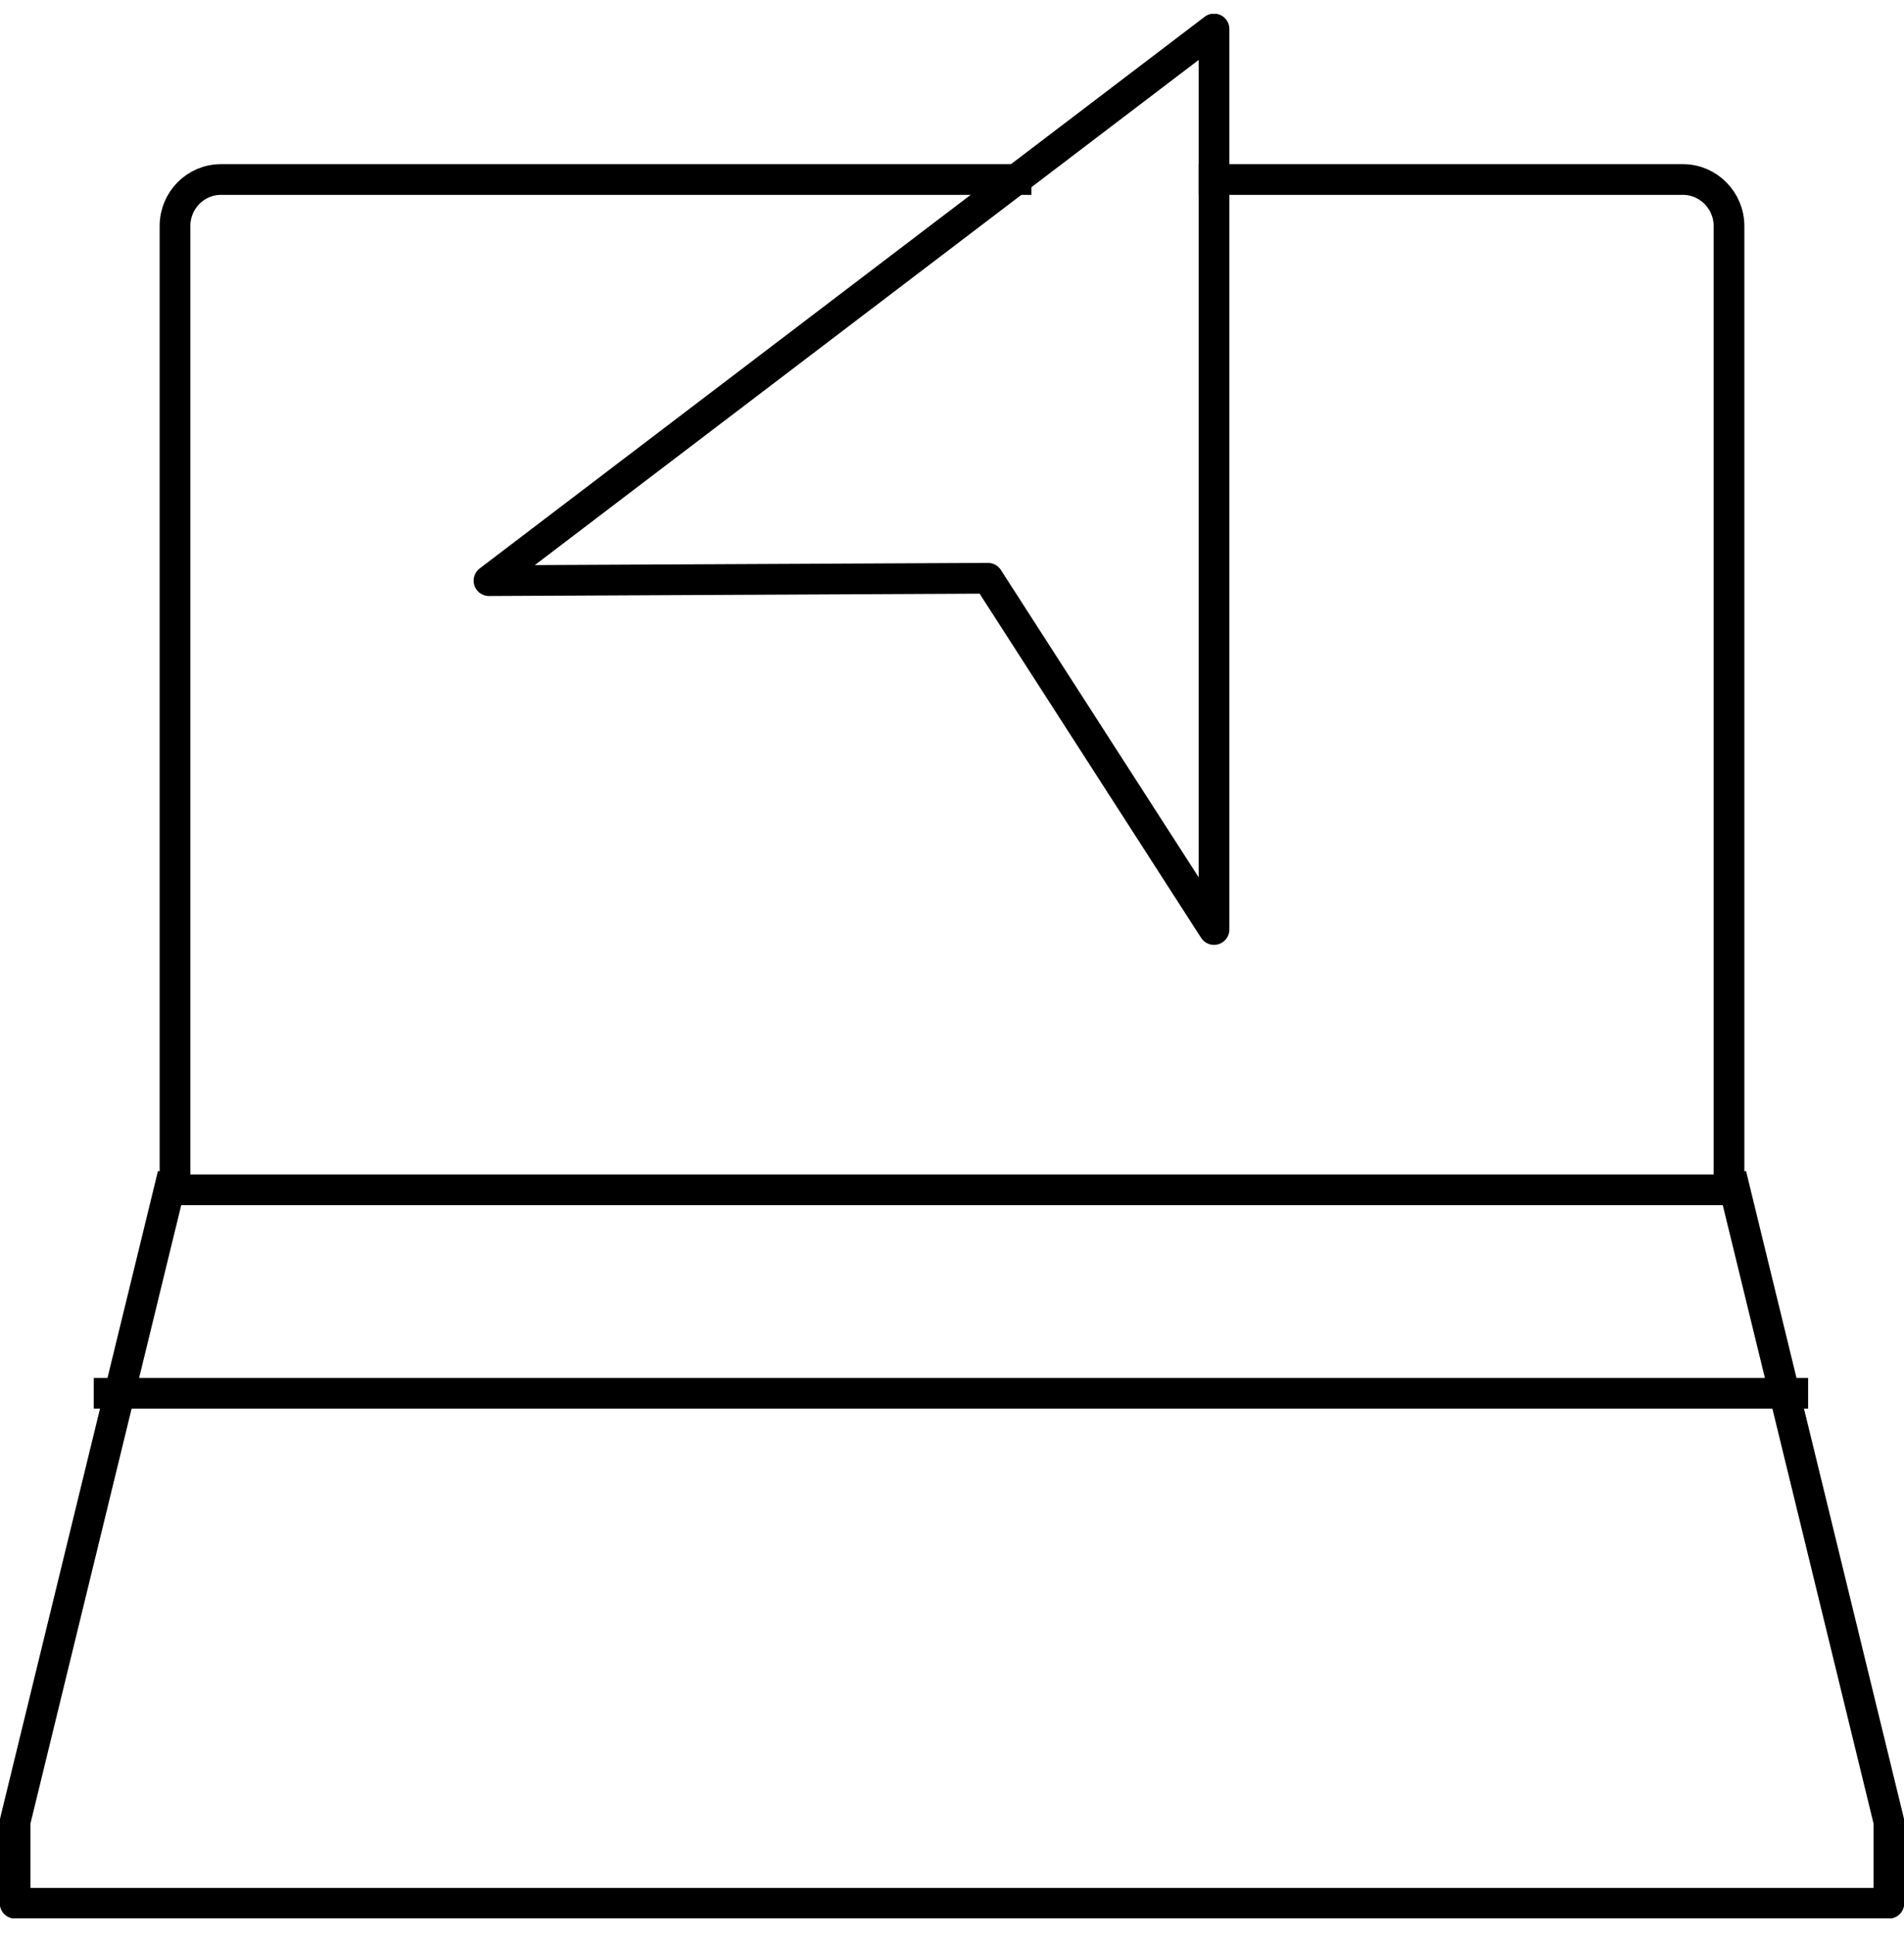
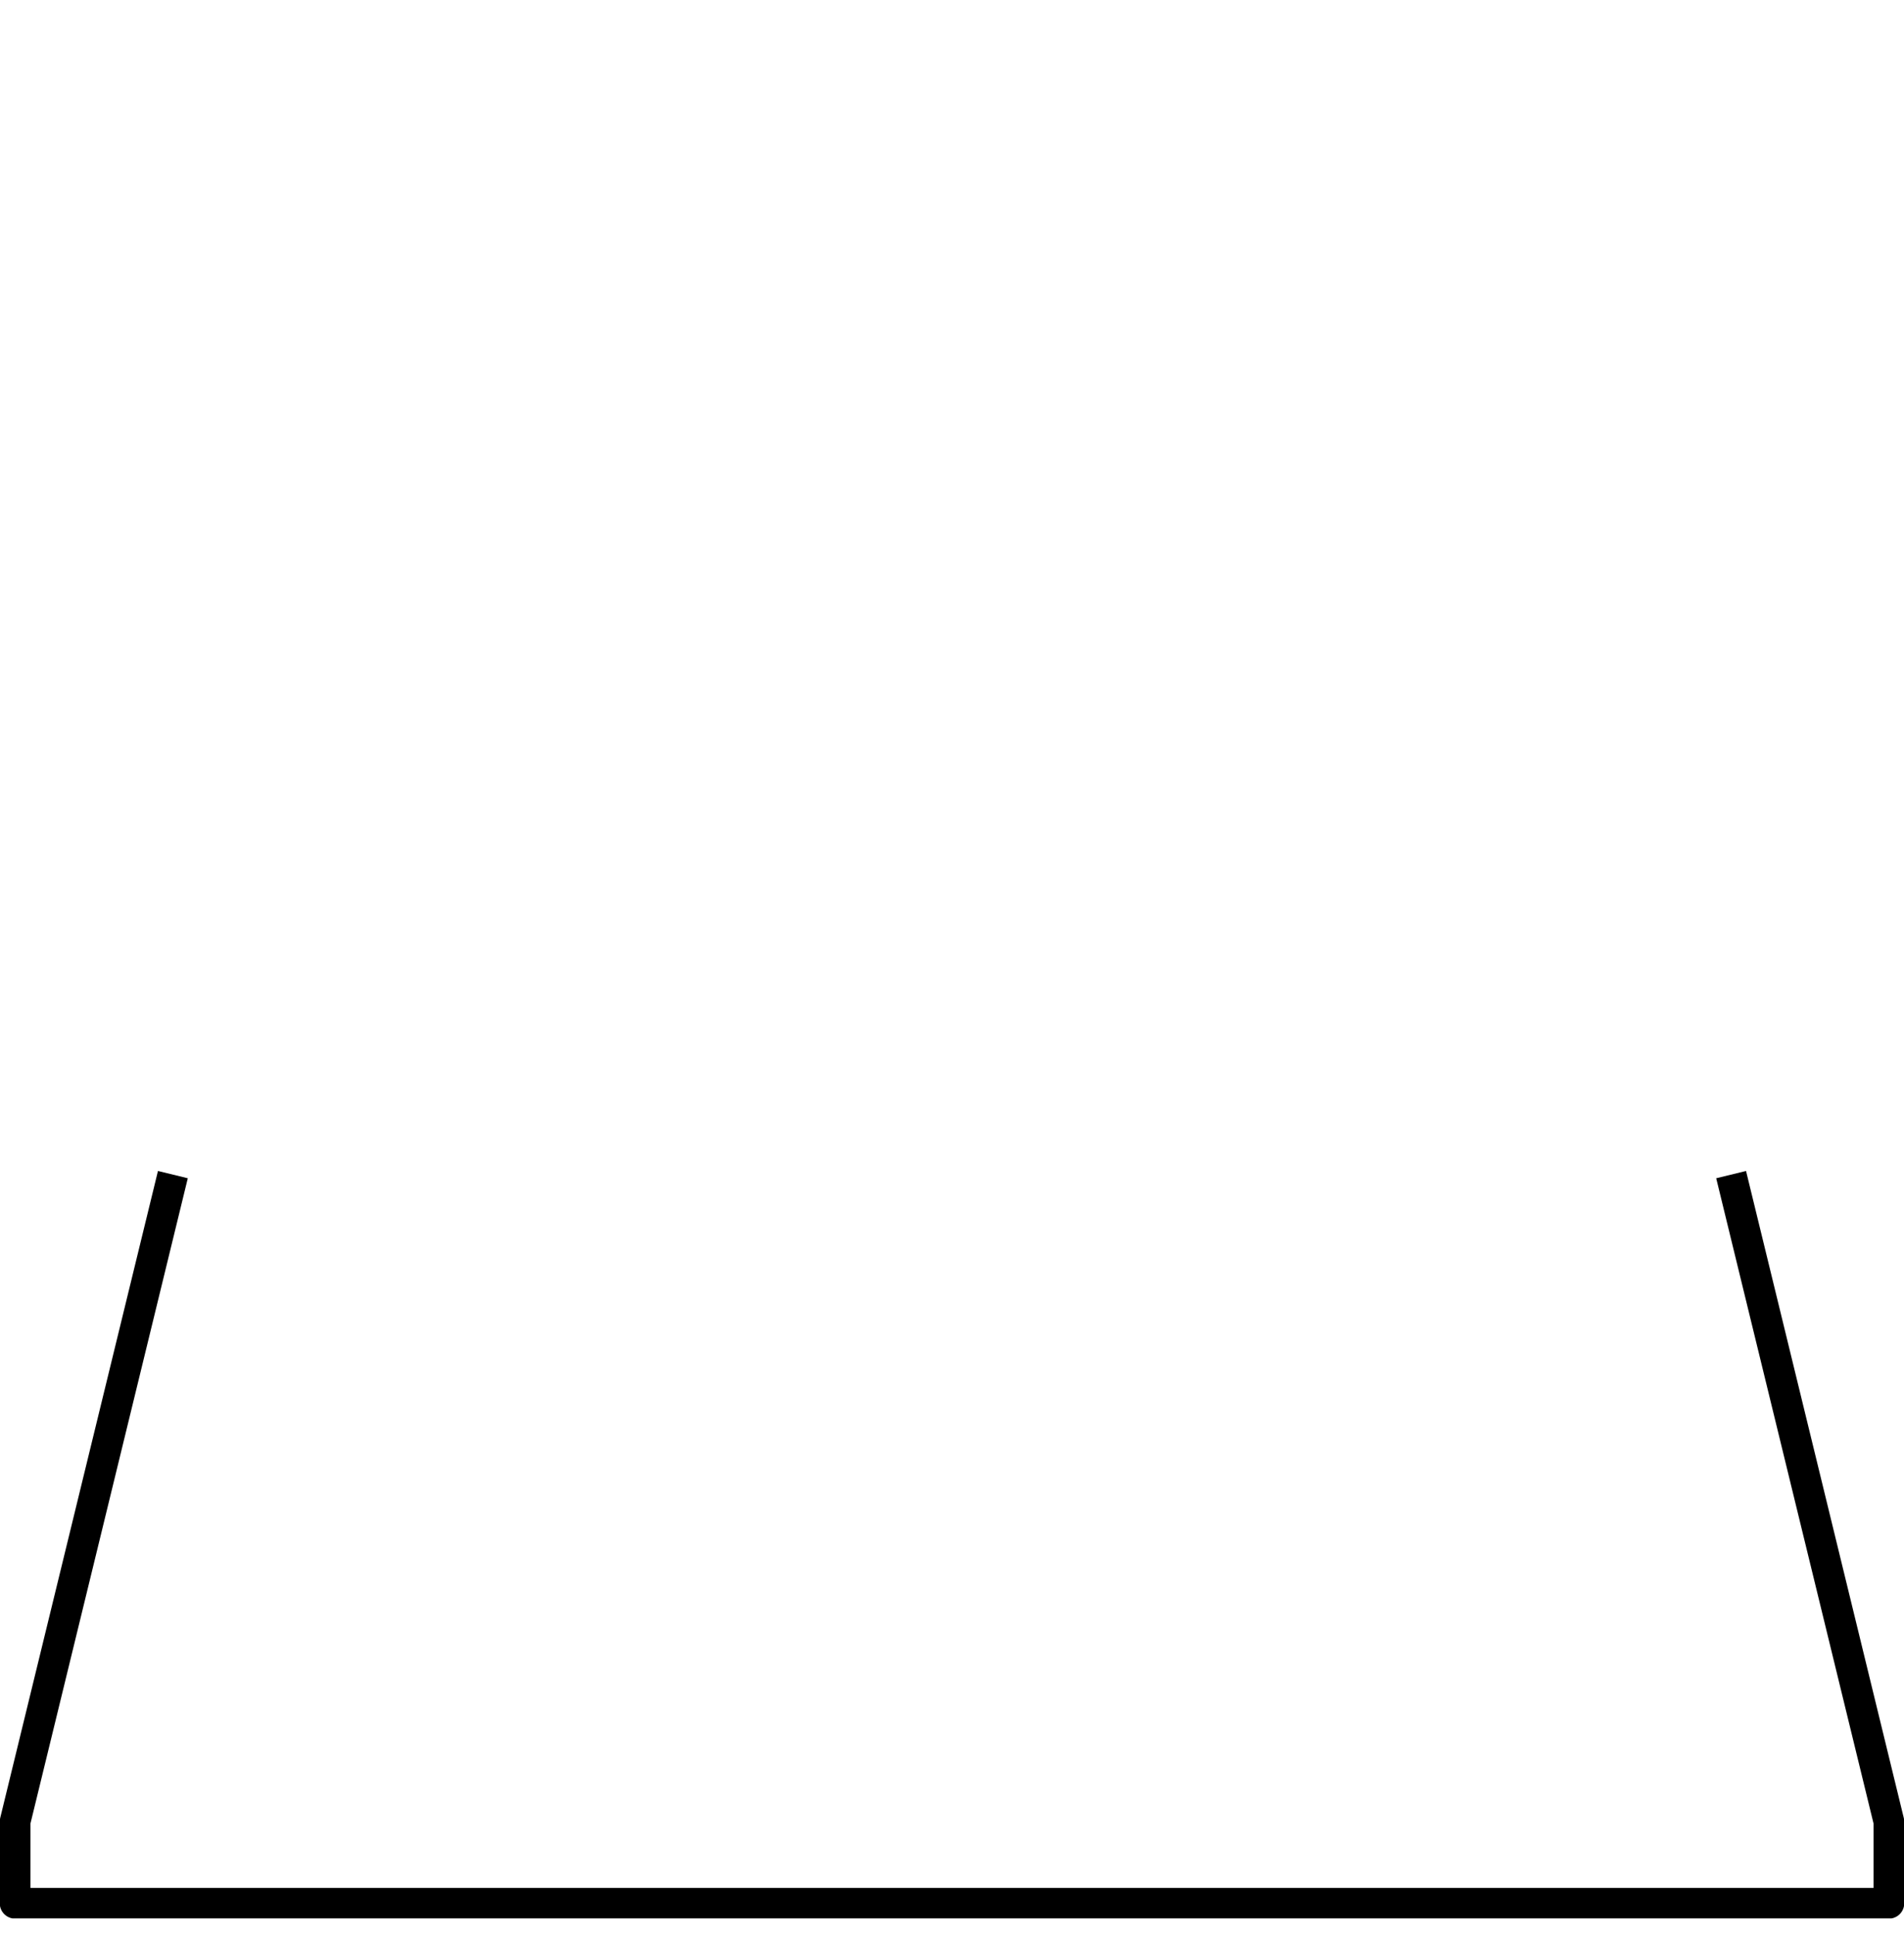
<svg xmlns="http://www.w3.org/2000/svg" width="62" height="63" viewBox="0 0 62 63" fill="none">
  <g clip-path="url(#clip0_242_1202)">
-     <path d="M39.532 5.844H54.806C55.623 5.844 56.302 6.523 56.302 7.36V38.733H5.698V7.36C5.698 6.523 6.367 5.844 7.194 5.844H33.086" stroke="black" stroke-linecap="square" stroke-linejoin="round" />
    <path d="M56.489 38.724L61.508 59.302V61.959H0.492V59.302L5.511 38.724" stroke="black" stroke-linecap="square" stroke-linejoin="round" />
-     <path d="M3.553 45.357H58.378" stroke="black" stroke-linecap="square" stroke-linejoin="round" />
-     <path d="M39.532 0.943L15.923 18.903L32.171 18.825L39.532 30.26V0.943Z" stroke="black" stroke-linecap="square" stroke-linejoin="round" />
  </g>
  <defs>
    <clipPath id="clip0_242_1202">
      <rect width="62" height="62" fill="white" transform="translate(0 0.451)" />
    </clipPath>
  </defs>
</svg>